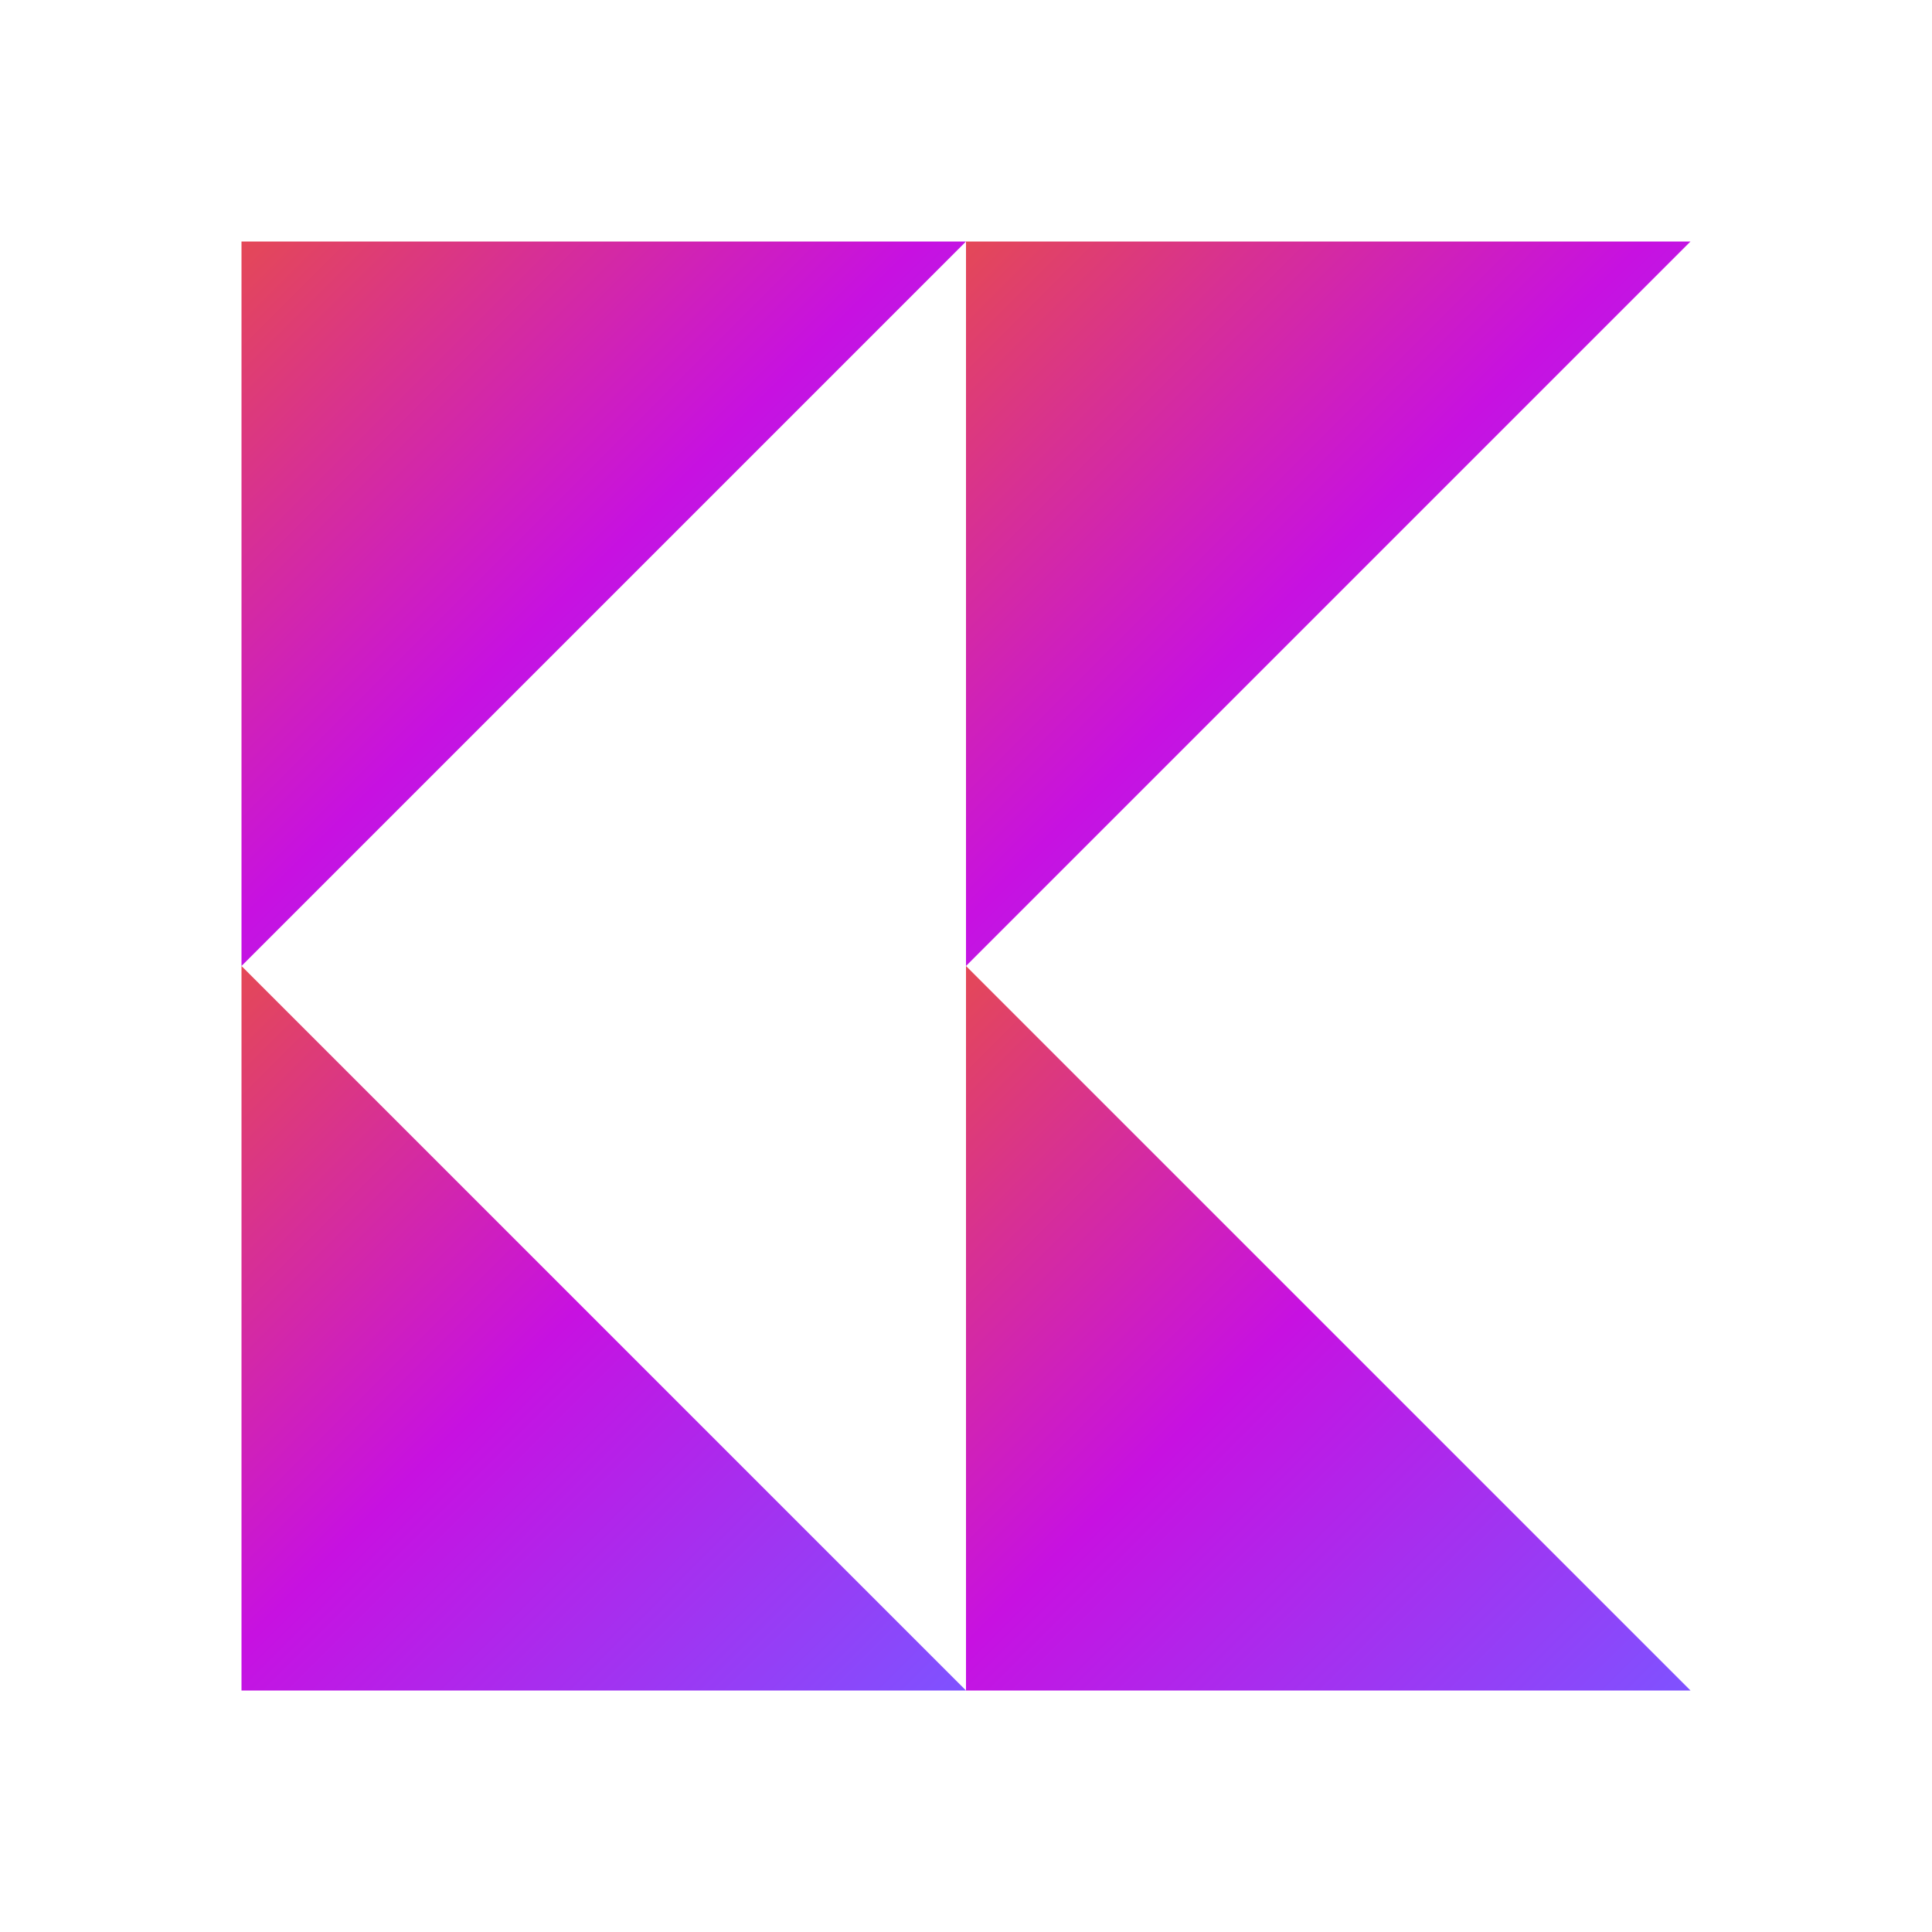
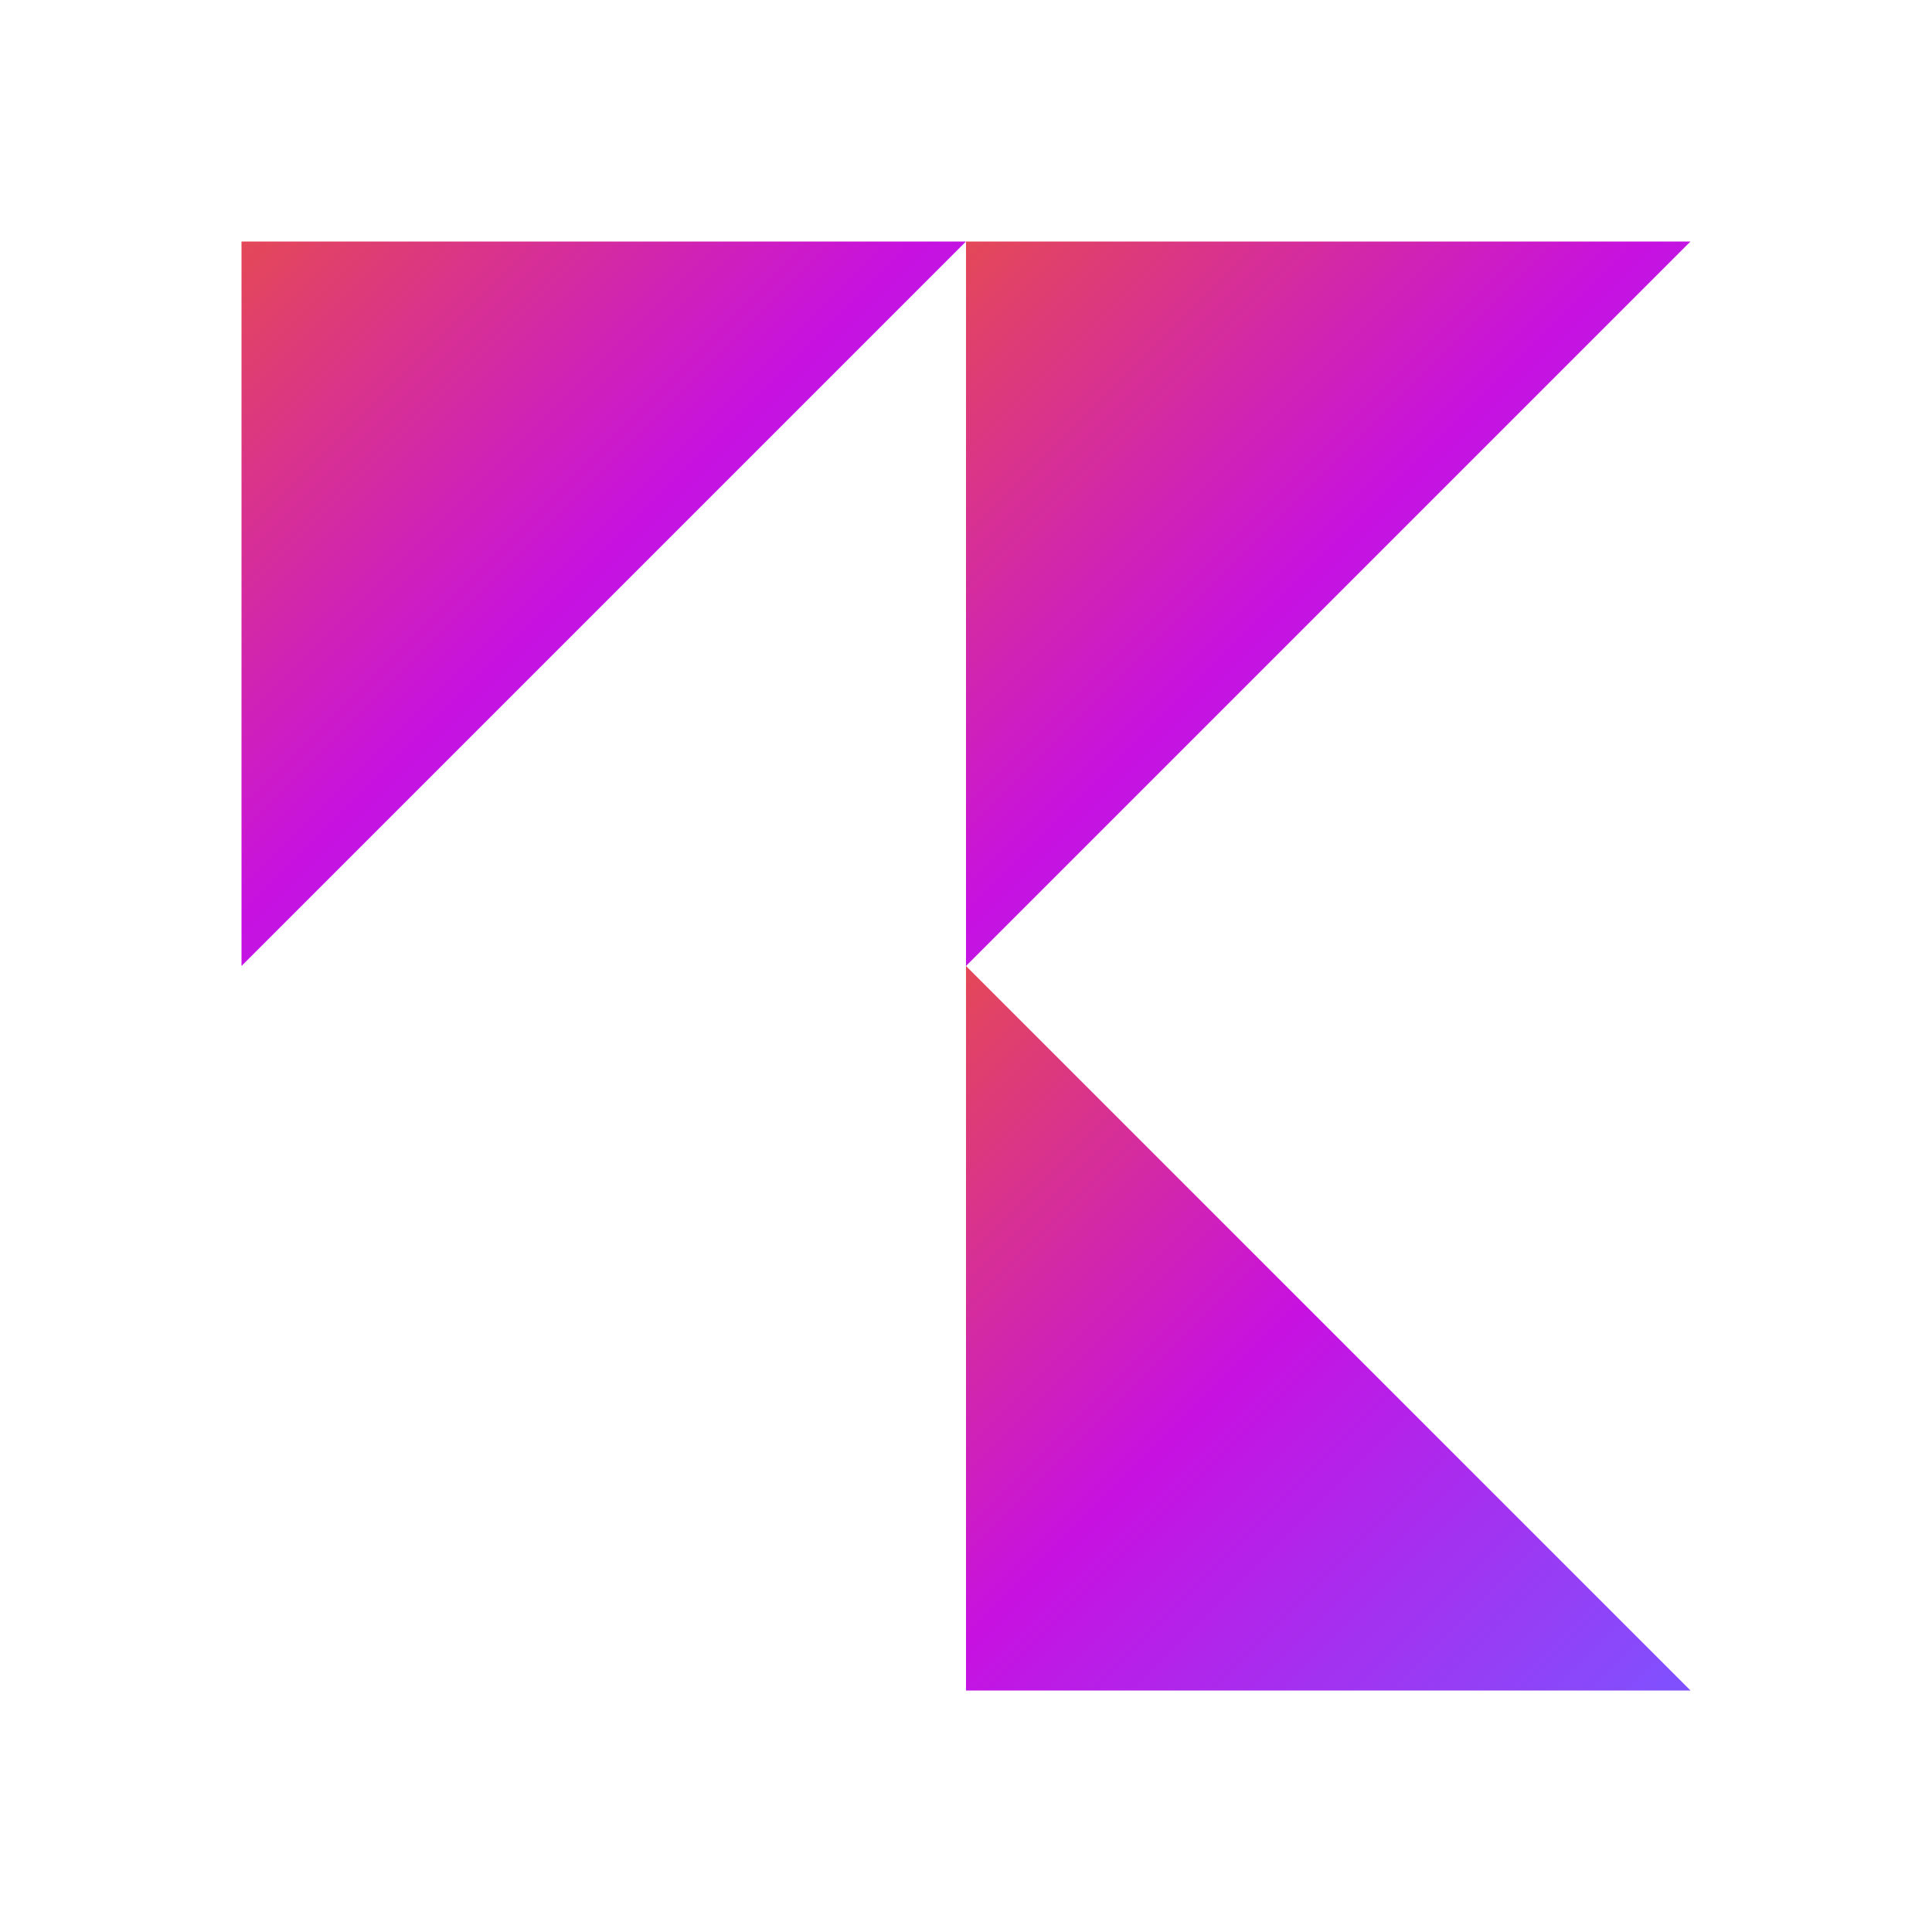
<svg xmlns="http://www.w3.org/2000/svg" viewBox="0 0 24 24" fill="none">
  <path d="M3 3H12L3 12V3Z" fill="url(#paint0_linear_kotlin)" />
-   <path d="M12 3H21L12 12V3Z" fill="url(#paint1_linear_kotlin)" />
-   <path d="M3 12L12 21H3V12Z" fill="url(#paint2_linear_kotlin)" />
+   <path d="M12 3H21L12 12V3" fill="url(#paint1_linear_kotlin)" />
  <path d="M12 12L12 21H21L12 12Z" fill="url(#paint3_linear_kotlin)" />
  <defs>
    <linearGradient id="paint0_linear_kotlin" x1="3" y1="3" x2="12" y2="12" gradientUnits="userSpaceOnUse">
      <stop offset="0" stop-color="#E44857" />
      <stop offset="0.47" stop-color="#C711E1" />
      <stop offset="1" stop-color="#7F52FF" />
    </linearGradient>
    <linearGradient id="paint1_linear_kotlin" x1="12" y1="3" x2="21" y2="12" gradientUnits="userSpaceOnUse">
      <stop offset="0" stop-color="#E44857" />
      <stop offset="0.47" stop-color="#C711E1" />
      <stop offset="1" stop-color="#7F52FF" />
    </linearGradient>
    <linearGradient id="paint2_linear_kotlin" x1="3" y1="12" x2="12" y2="21" gradientUnits="userSpaceOnUse">
      <stop offset="0" stop-color="#E44857" />
      <stop offset="0.47" stop-color="#C711E1" />
      <stop offset="1" stop-color="#7F52FF" />
    </linearGradient>
    <linearGradient id="paint3_linear_kotlin" x1="12" y1="12" x2="21" y2="21" gradientUnits="userSpaceOnUse">
      <stop offset="0" stop-color="#E44857" />
      <stop offset="0.47" stop-color="#C711E1" />
      <stop offset="1" stop-color="#7F52FF" />
    </linearGradient>
  </defs>
</svg>